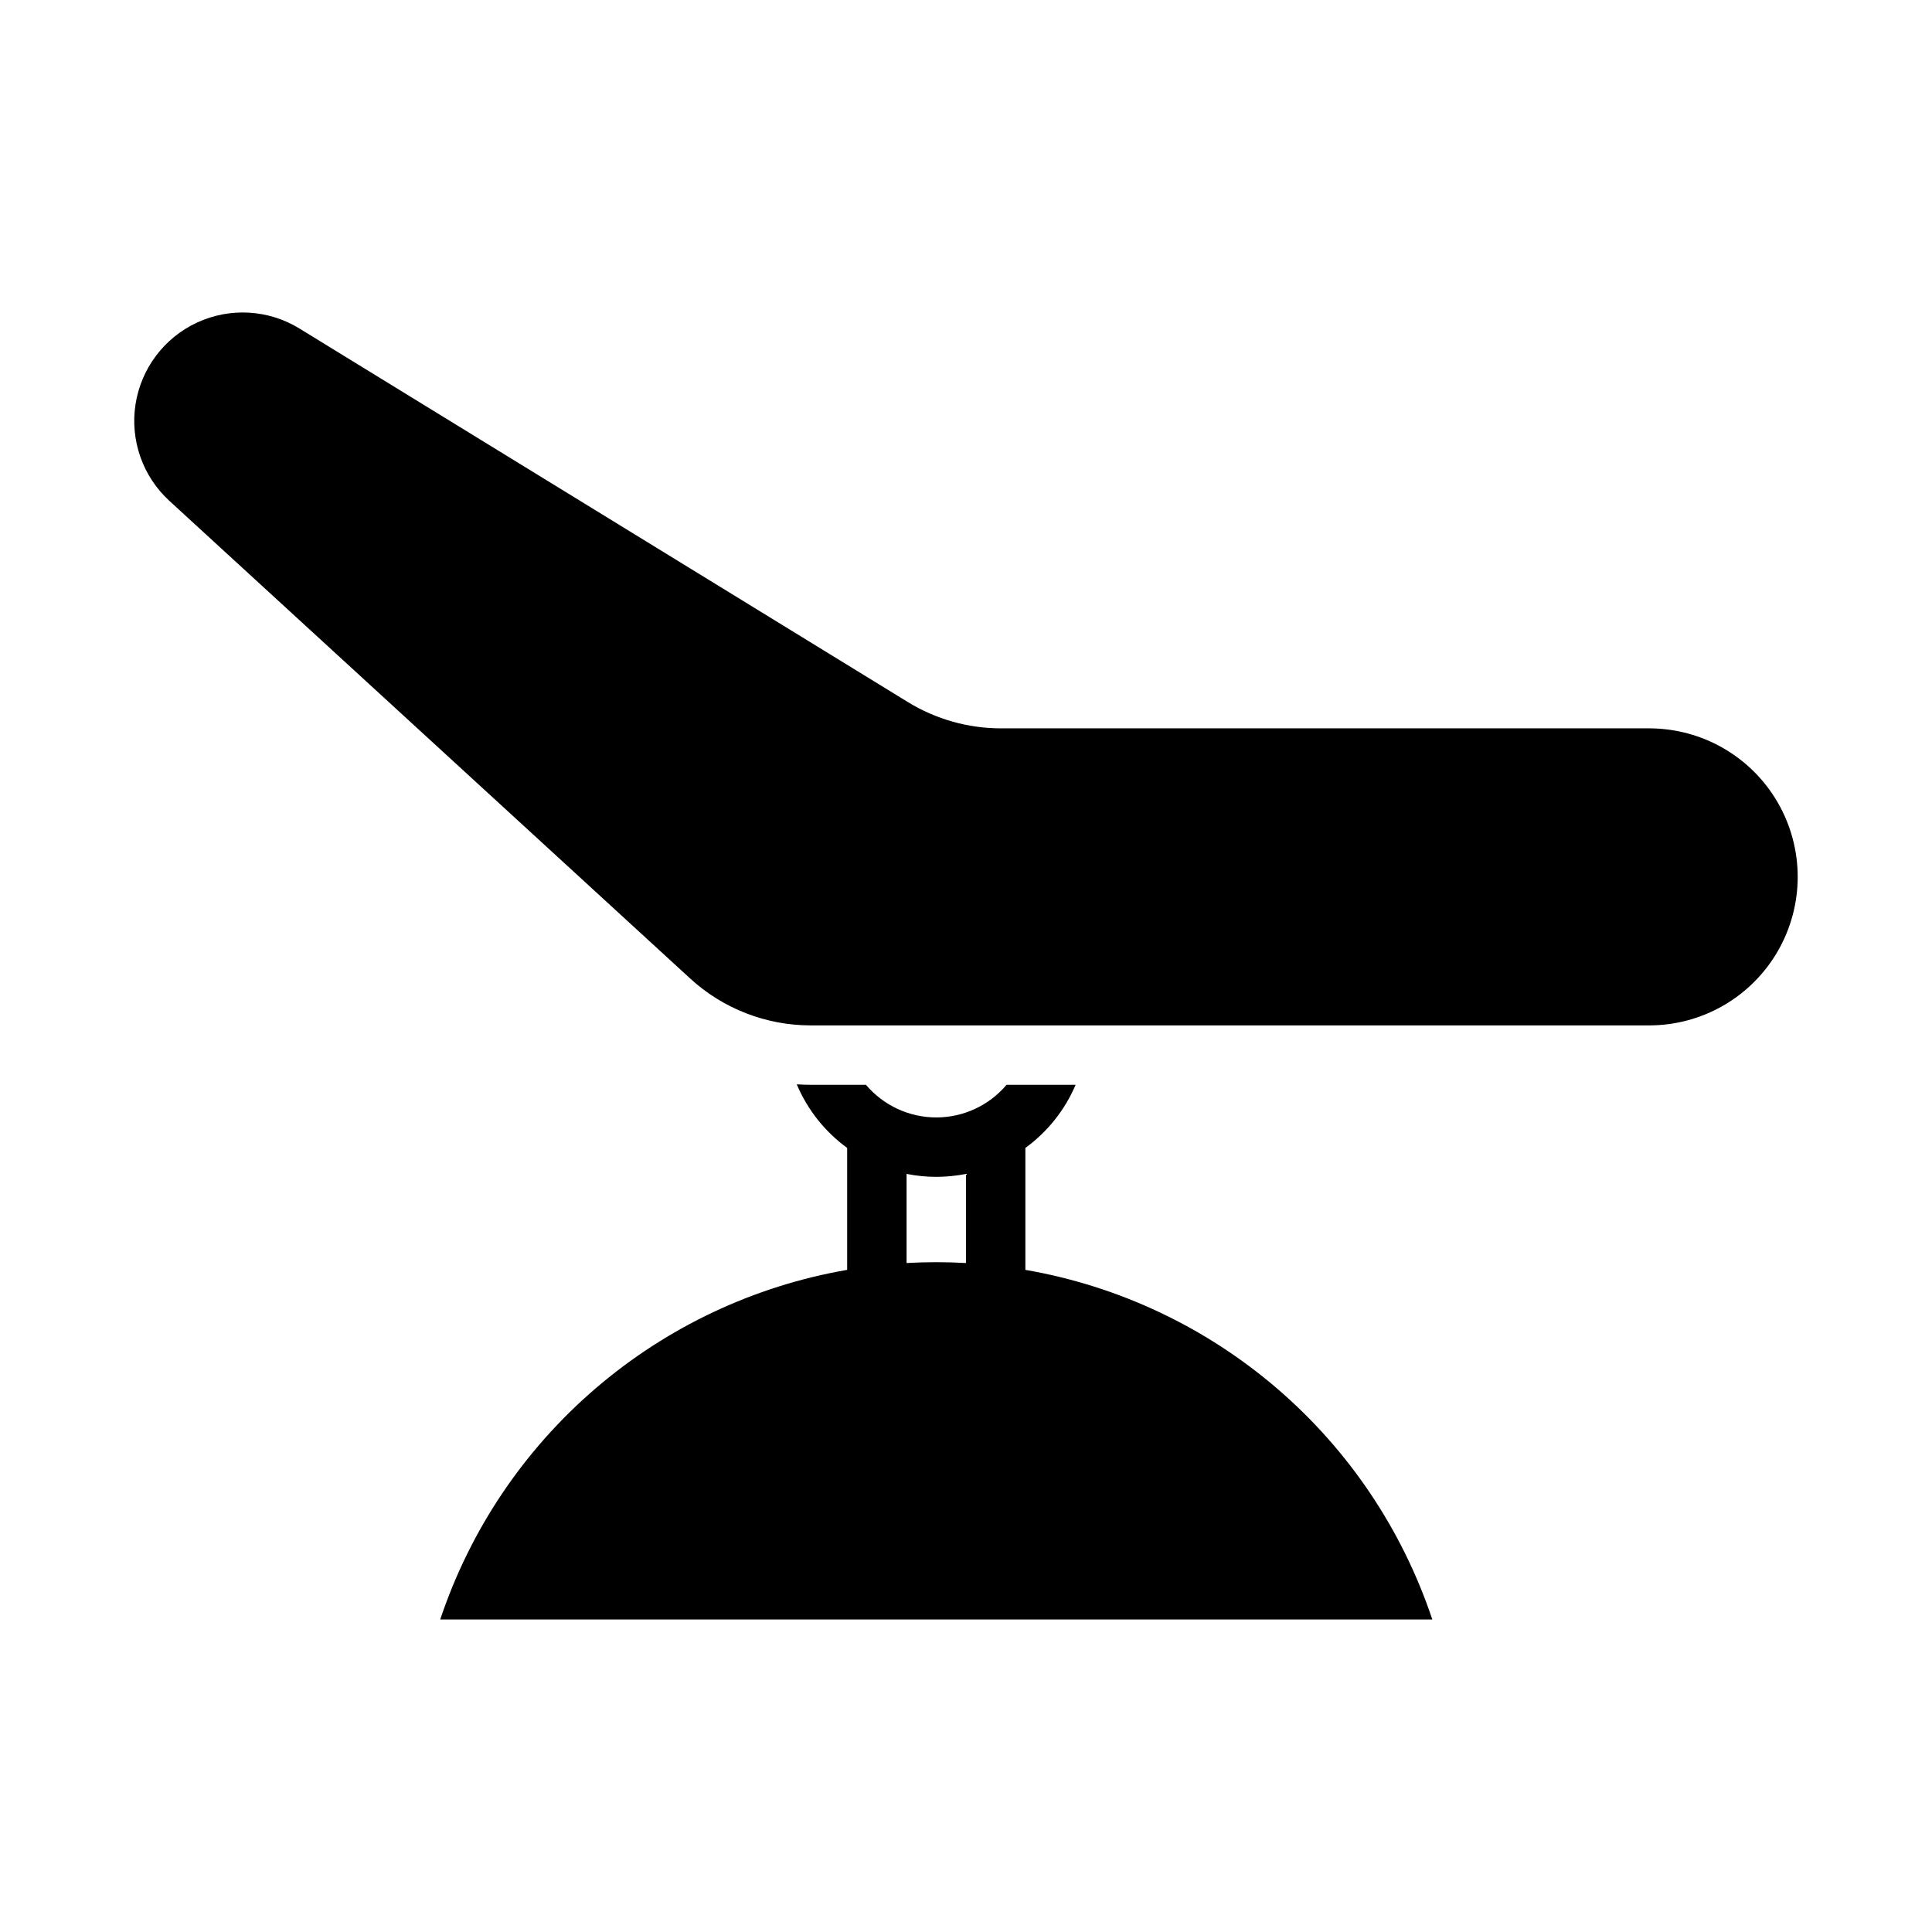
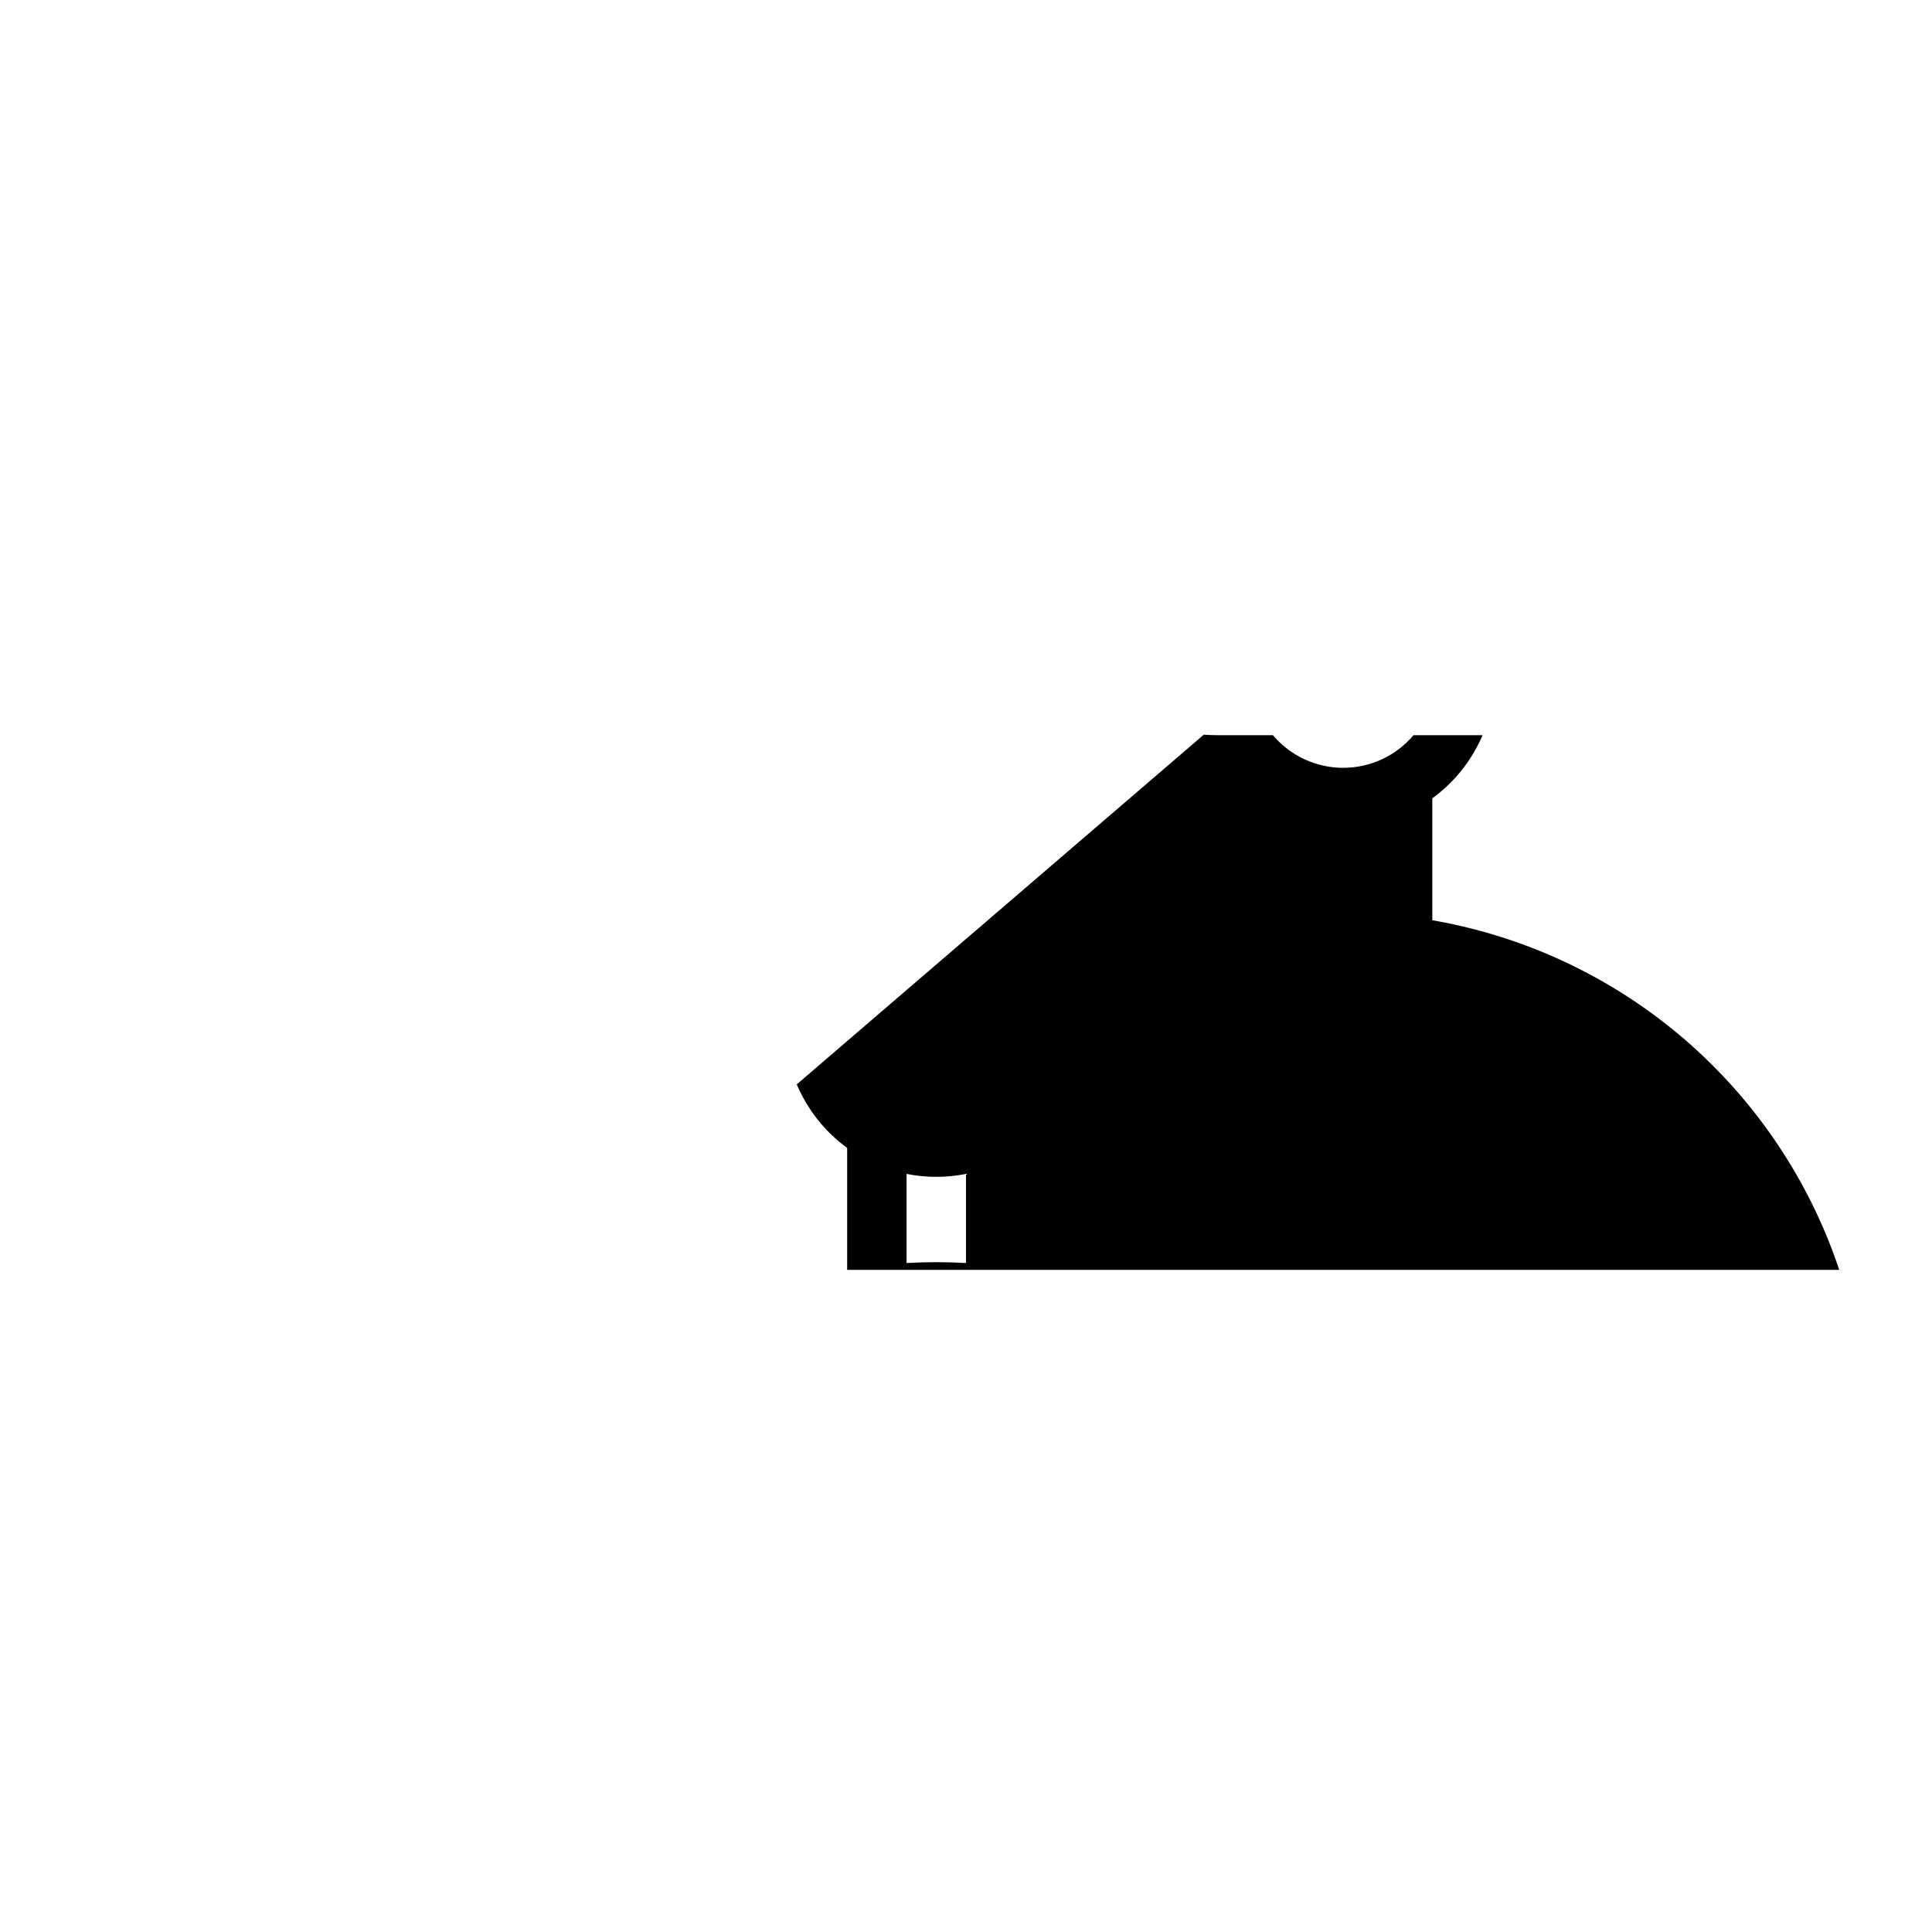
<svg xmlns="http://www.w3.org/2000/svg" fill="#000000" width="800px" height="800px" version="1.1" viewBox="144 144 512 512">
  <g>
-     <path d="m358.84 415.74h222.21c14.062 0 27.055-7.5 34.086-19.68 7.031-12.176 7.031-27.18 0-39.359-7.031-12.176-20.023-19.68-34.086-19.68h-171.77c-8.723 0-17.277-2.418-24.711-6.981l-161.21-98.977-0.004-0.004c-8.191-5.031-18.359-5.629-27.09-1.598-8.73 4.031-14.863 12.164-16.348 21.664-1.48 9.5 1.887 19.113 8.973 25.613l138.02 126.58h-0.004c8.715 7.988 20.105 12.422 31.926 12.422z" />
-     <path d="m355.16 431.36v0.031c2.84 6.715 7.453 12.527 13.348 16.82v32.316c-24.668 4.266-47.719 15.133-66.707 31.445-18.988 16.312-33.203 37.465-41.137 61.207h262.91c-7.93-23.742-22.145-44.895-41.133-61.207s-42.039-27.18-66.707-31.445v-32.316c5.871-4.269 10.473-10.051 13.316-16.727h-18.297c-4.637 5.484-11.453 8.648-18.637 8.648-7.18 0-13.996-3.164-18.633-8.648h-14.637c-1.23-0.008-2.461-0.047-3.691-0.125zm29.09 23.738c5.195 1.039 10.547 1.039 15.746 0v23.617c-5.246-0.297-10.5-0.297-15.746 0z" />
+     <path d="m355.16 431.36v0.031c2.84 6.715 7.453 12.527 13.348 16.82v32.316h262.91c-7.93-23.742-22.145-44.895-41.133-61.207s-42.039-27.18-66.707-31.445v-32.316c5.871-4.269 10.473-10.051 13.316-16.727h-18.297c-4.637 5.484-11.453 8.648-18.637 8.648-7.18 0-13.996-3.164-18.633-8.648h-14.637c-1.23-0.008-2.461-0.047-3.691-0.125zm29.09 23.738c5.195 1.039 10.547 1.039 15.746 0v23.617c-5.246-0.297-10.5-0.297-15.746 0z" />
  </g>
</svg>